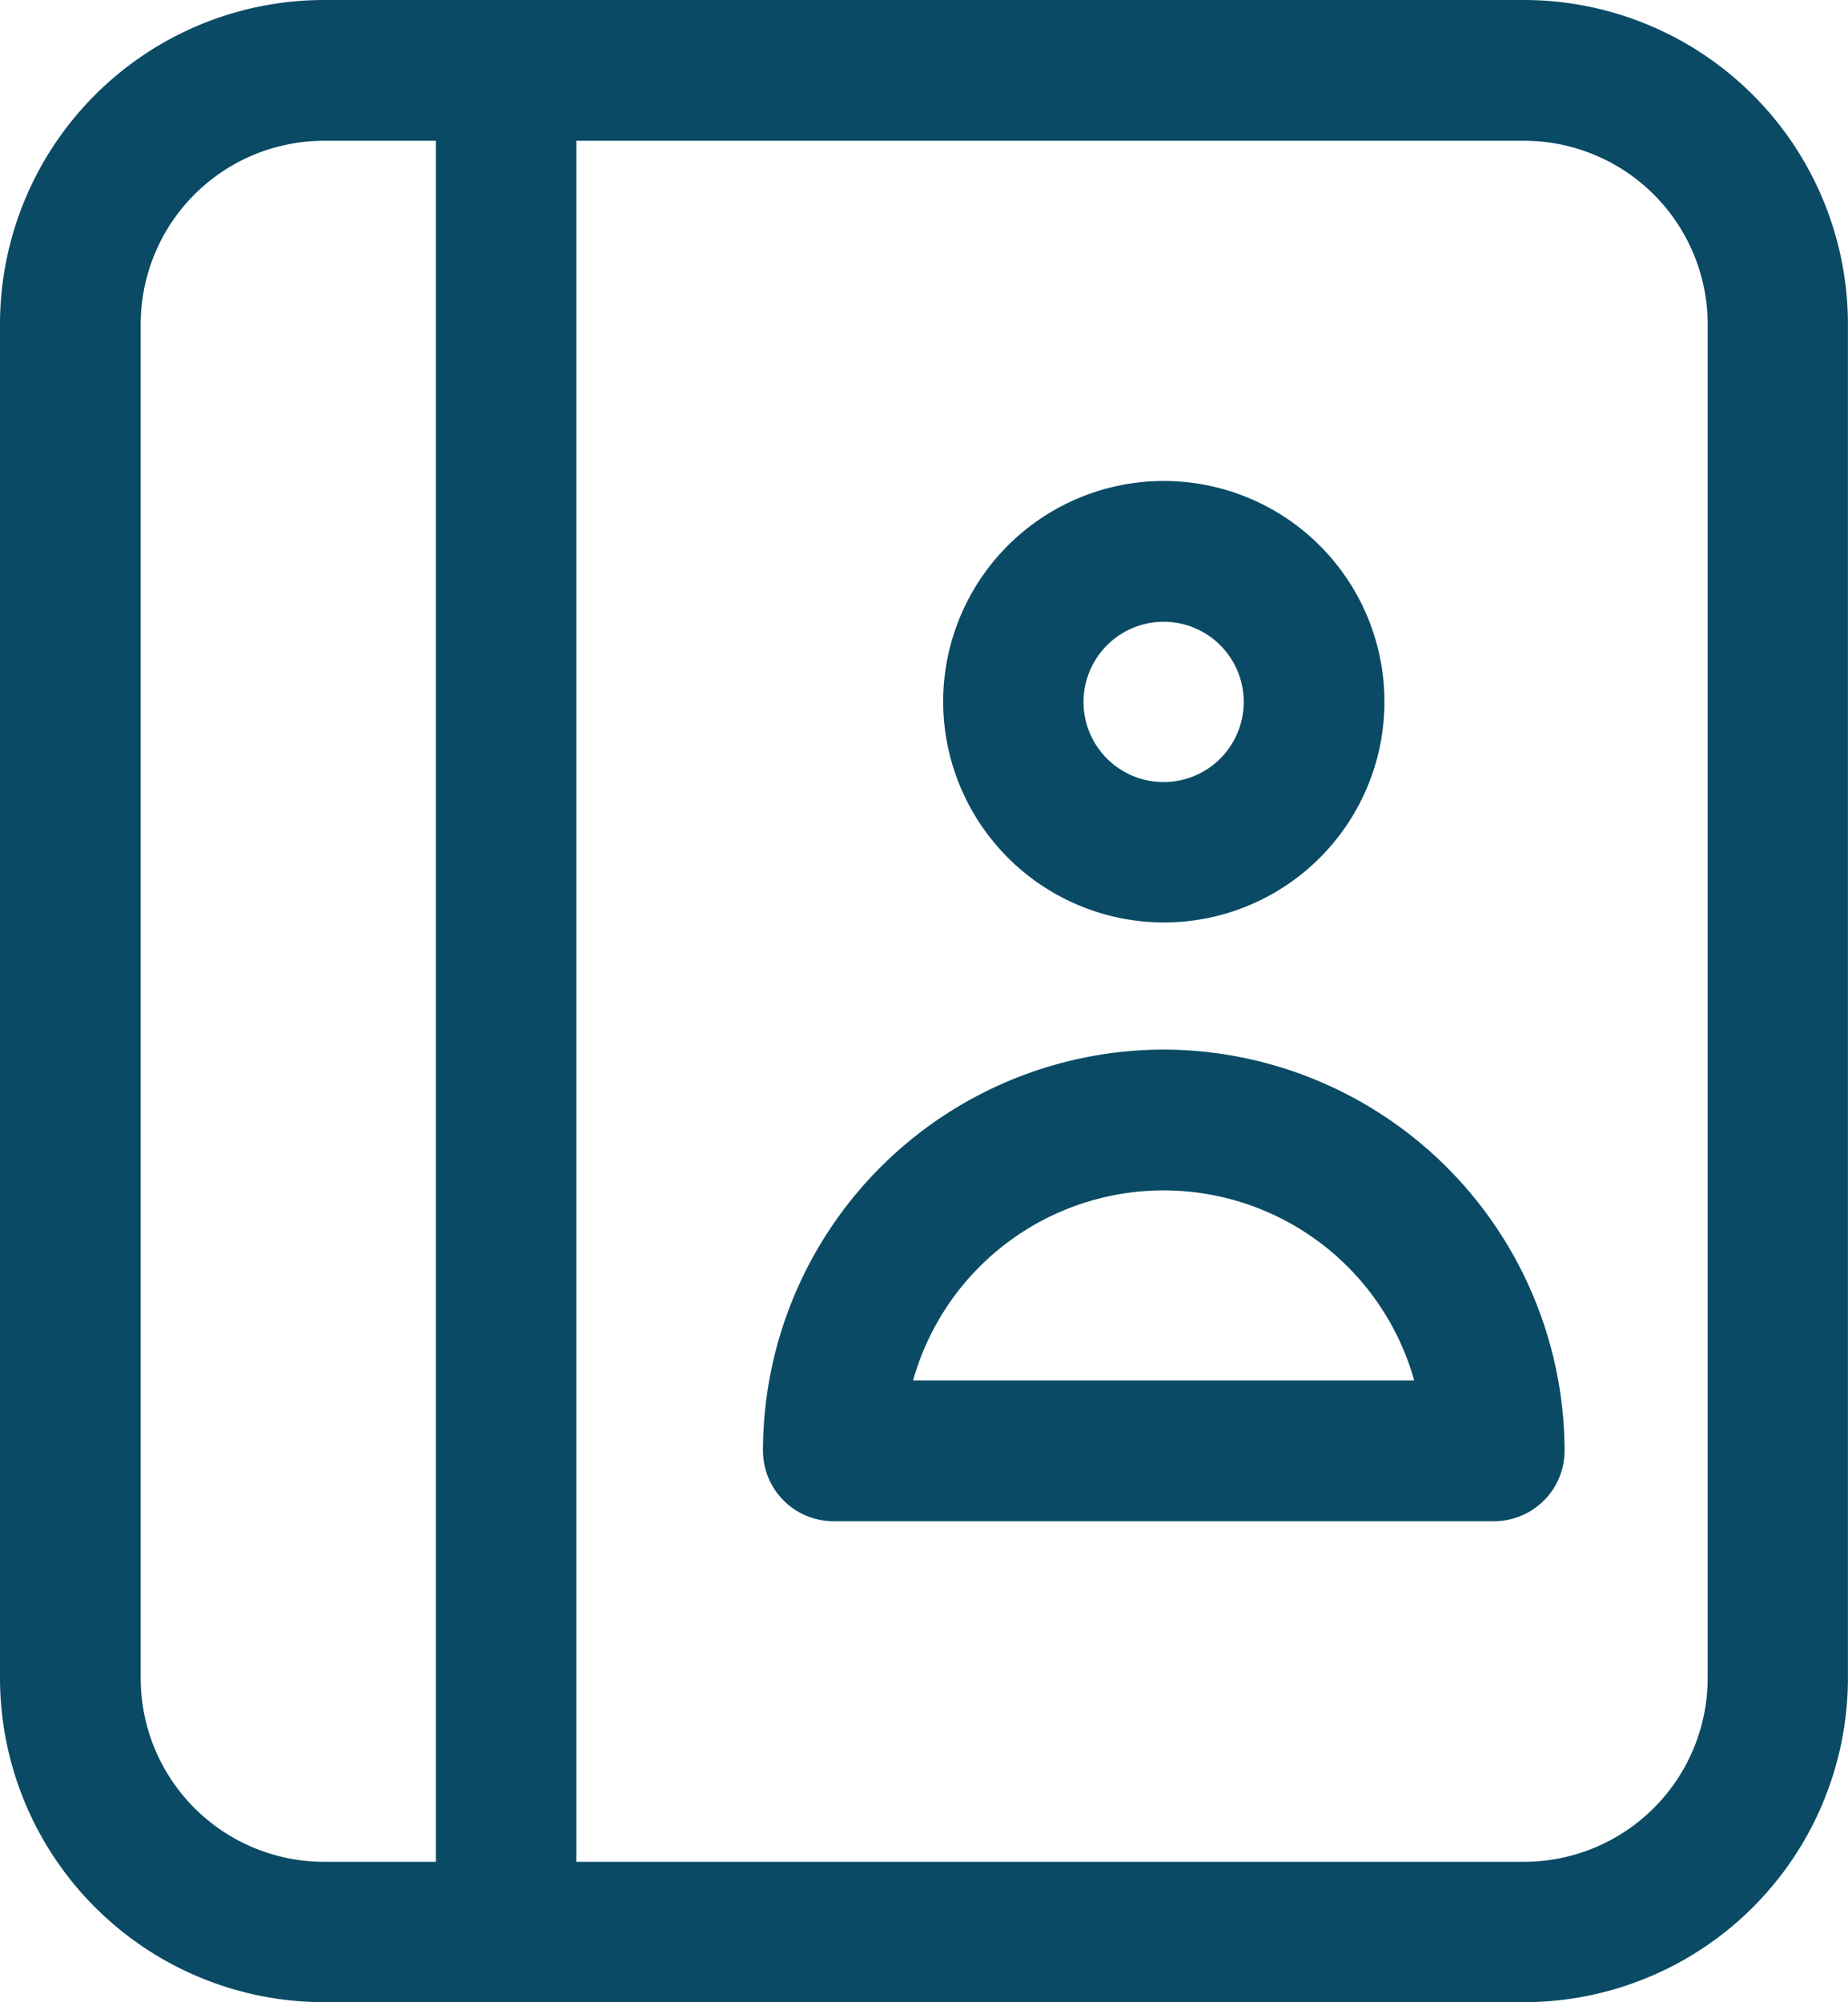
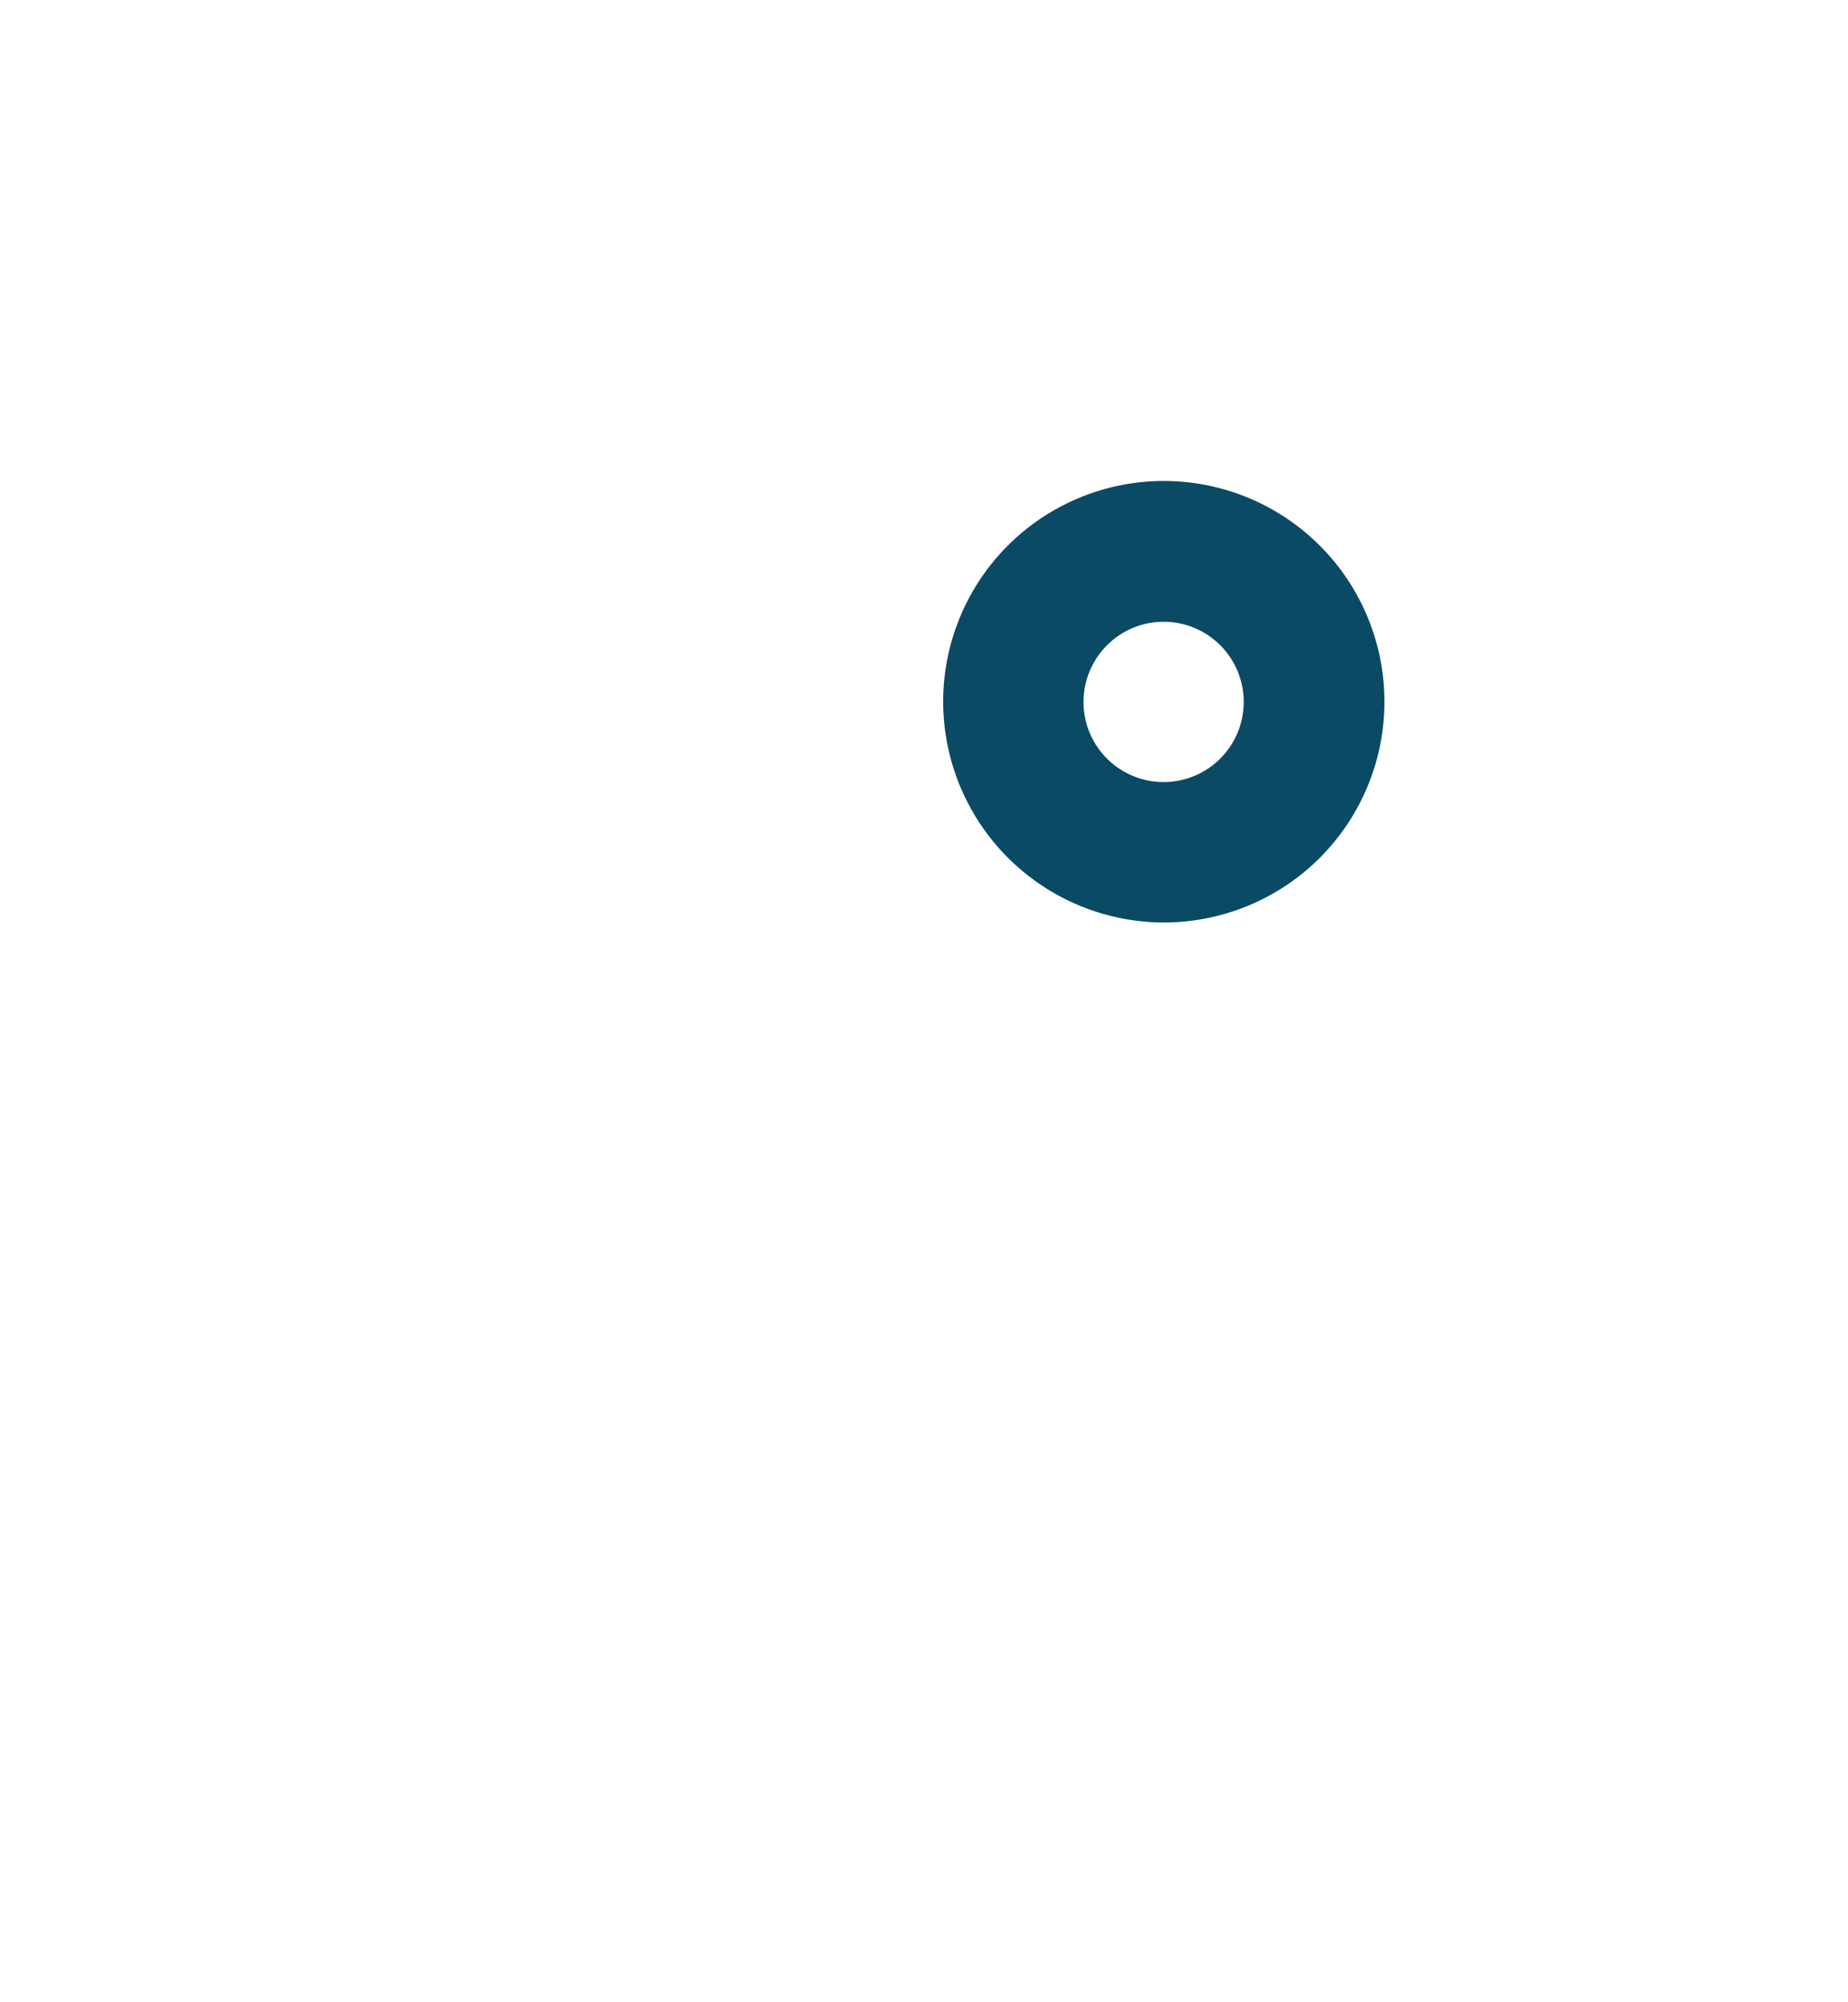
<svg xmlns="http://www.w3.org/2000/svg" viewBox="0 0 51.302 55.556">
  <g fill="#0a4a65">
-     <path d="M32.303 29.123a11.14 11.14 0 0 0-11.122 11.133 1.959 1.959 0 0 0 1.953 1.953h18.347a1.959 1.959 0 0 0 1.953-1.953 11.156 11.156 0 0 0-11.131-11.133Zm-6.955 9.18a7.224 7.224 0 0 1 13.911 0Z" data-name="パス 449" />
    <path d="M32.303 25.596a6.125 6.125 0 1 0-6.12-6.131 6.136 6.136 0 0 0 6.12 6.131Zm0-8.344a2.224 2.224 0 1 1-2.224 2.224 2.227 2.227 0 0 1 2.224-2.224Z" data-name="パス 450" />
-     <path d="M42.318 0H8.984A9 9 0 0 0 0 8.984v37.587a9 9 0 0 0 8.984 8.984h33.334a9 9 0 0 0 8.982-8.984V8.984A9 9 0 0 0 42.318 0ZM3.906 46.571V8.984a5.092 5.092 0 0 1 5.078-5.078H12.1V51.66H8.984a5.094 5.094 0 0 1-5.078-5.089Zm43.5 0a5.1 5.1 0 0 1-5.089 5.089H16V3.906h26.318A5.1 5.1 0 0 1 47.407 9Z" data-name="パス 451" />
  </g>
</svg>